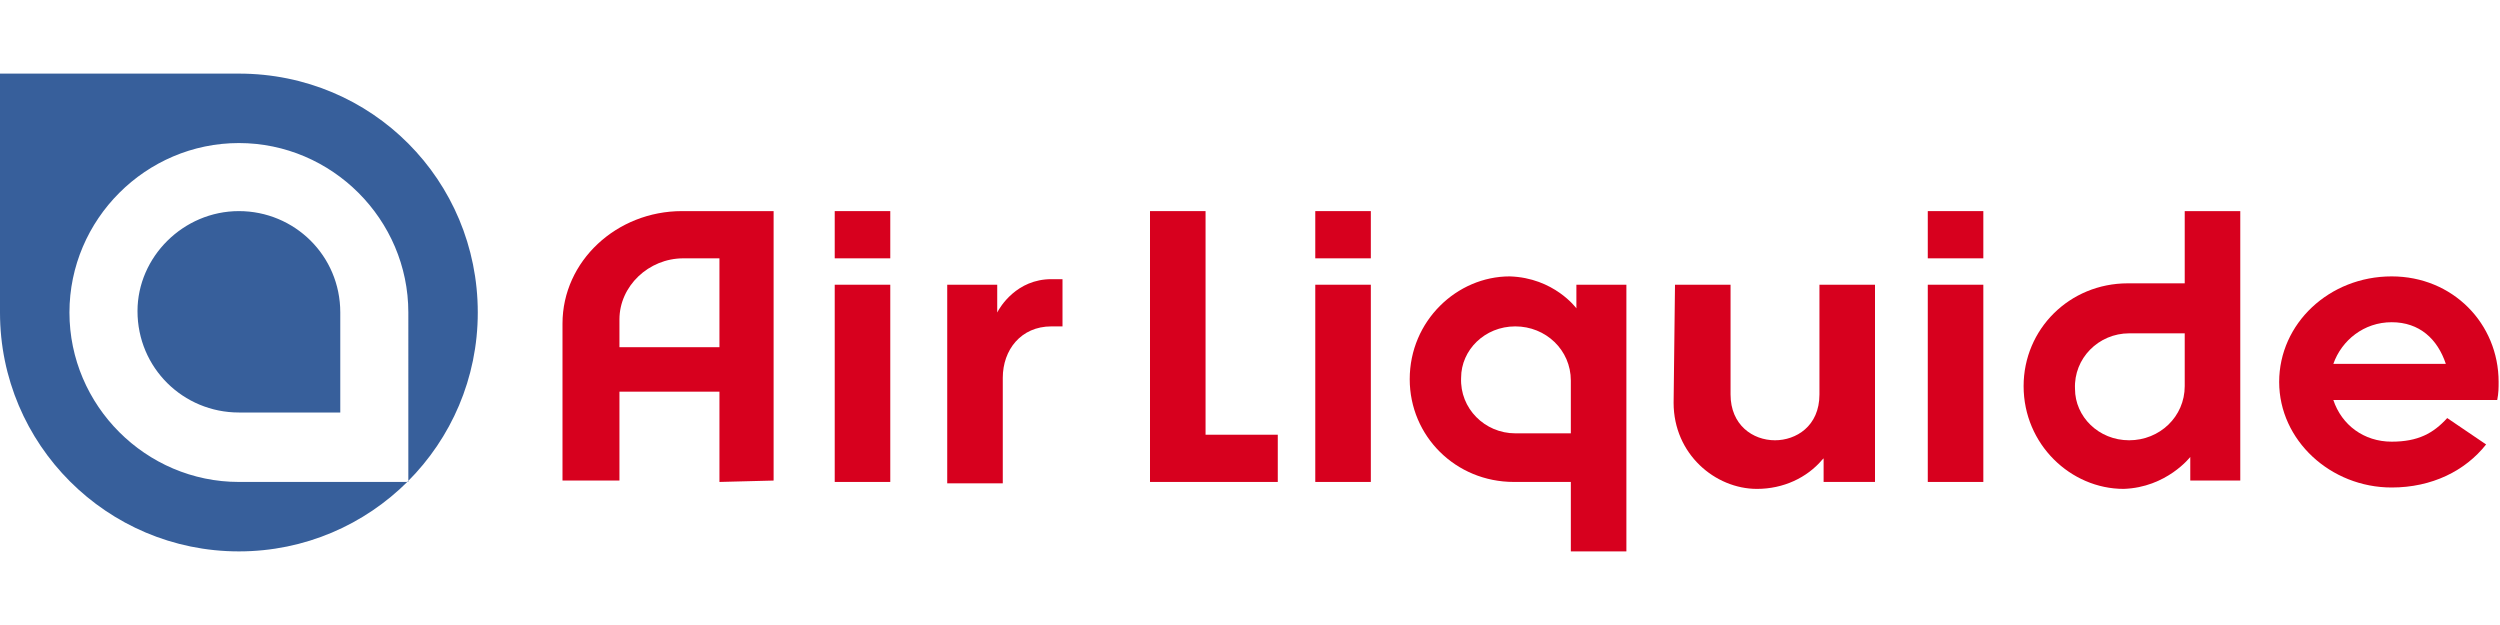
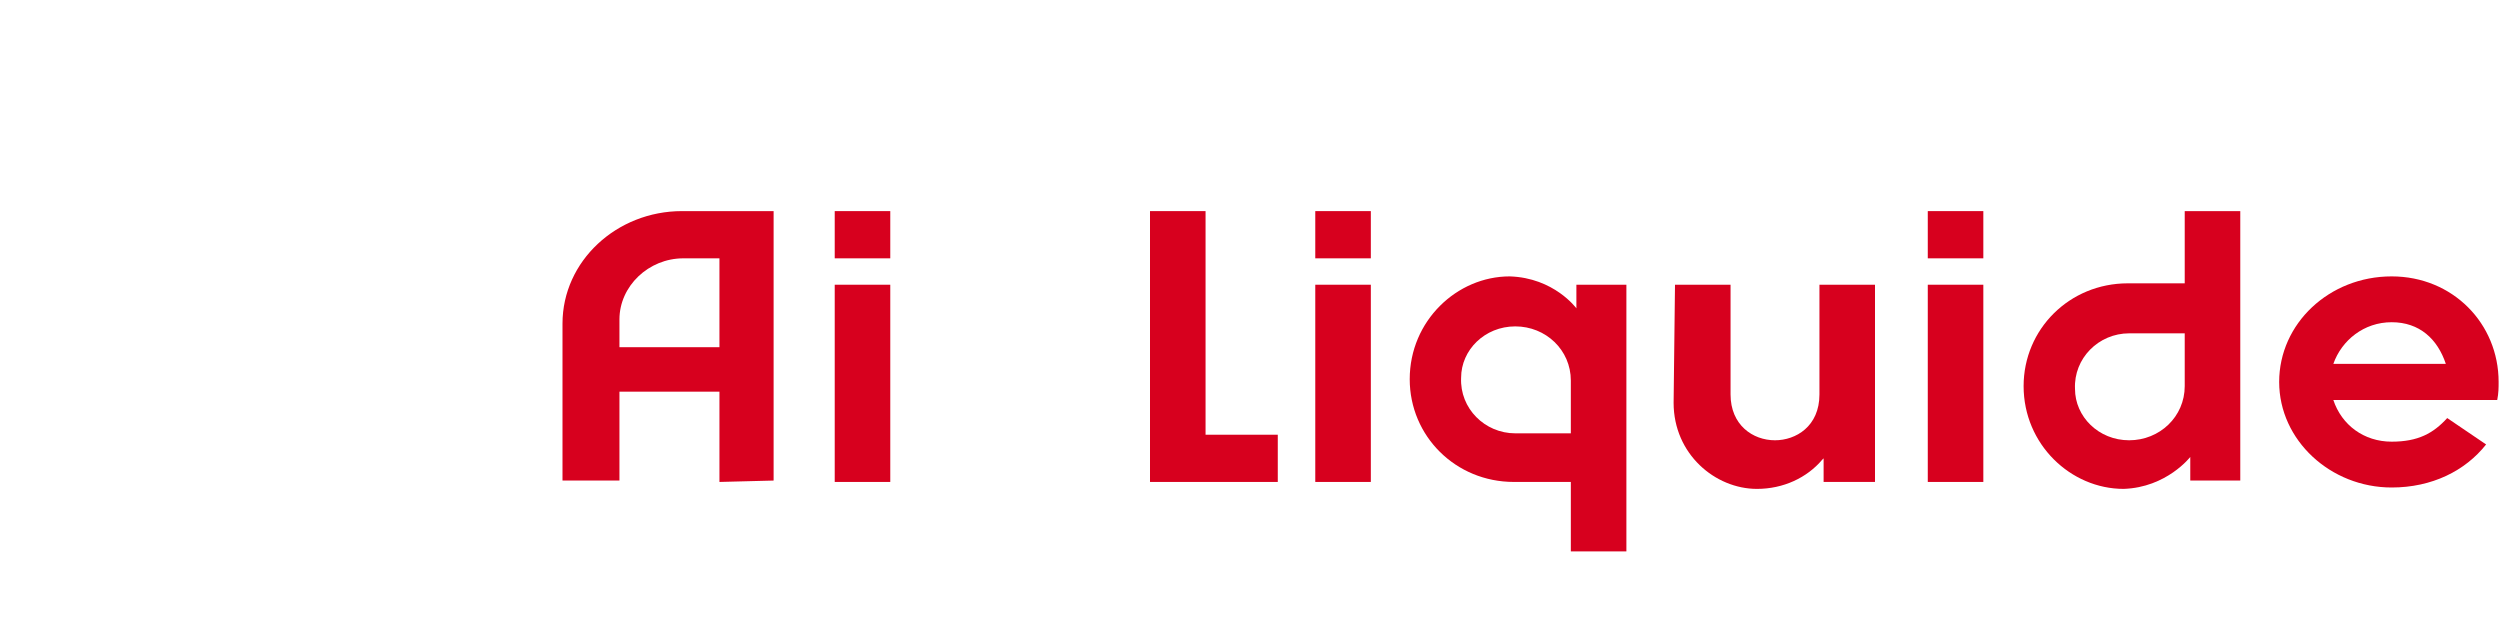
<svg xmlns="http://www.w3.org/2000/svg" version="1.1" id="Warstwa_1" x="0px" y="0px" viewBox="0 0 180 45" style="enable-background:new 0 0 180 45;" xml:space="preserve">
  <style type="text/css">
	.st0{fill:#D7001E;}
	.st1{fill:#375F9B;}
</style>
  <g>
    <g>
      <g>
-         <path class="st0" d="M71.8,20.5c0,0,0,1.3,0,2c0.2-0.4,1.4-2.4,3.9-2.4h0.8v3.4h-0.8c-2.2,0-3.5,1.7-3.5,3.7v7.6h-4V20.5     L71.8,20.5L71.8,20.5z" />
-       </g>
+         </g>
      <g>
        <path class="st0" d="M113.1,27.4c0-2.2-1.8-3.9-4-3.9c-2.2,0-3.9,1.7-3.9,3.7c-0.1,2.2,1.7,4,3.9,4h4V27.4z M113.5,22.2v-1.7h3.6     v19.2h-4v-5h-4.1c-4.2,0-7.5-3.3-7.5-7.4c0-4.2,3.4-7.4,7.2-7.4C111.9,20,113.5,22.2,113.5,22.2z" />
      </g>
      <g>
        <path class="st0" d="M64.1,20.5v14.2h-4V20.5H64.1z M64.1,15.2v3.4h-4v-3.4H64.1z" />
      </g>
      <g>
        <path class="st0" d="M49.2,18.6c-2.5,0-4.6,2-4.6,4.4v2h7.2v-6.4H49.2z M51.8,34.7v-6.5h-7.2v6.4h-4.1V23.3     c0-4.5,3.9-8.1,8.6-8.1h6.6v19.4L51.8,34.7L51.8,34.7z" />
      </g>
      <g>
        <path class="st0" d="M98.7,15.2v3.4h-4v-3.4H98.7z M98.7,20.5v14.2h-4V20.5H98.7z" />
      </g>
      <g>
        <path class="st0" d="M142.8,15.2v3.4h-4v-3.4H142.8z M142.8,20.5v14.2h-4V20.5H142.8z" />
      </g>
      <g>
        <path class="st0" d="M120.6,20.5h4v7.9c0,2.2,1.6,3.3,3.2,3.3c1.5,0,3.2-1,3.2-3.3v-7.9h4v14.2h-3.7V33l-0.1,0.1     c-1.1,1.3-2.8,2.1-4.7,2.1c-3,0-6-2.5-6-6.2L120.6,20.5z" />
      </g>
      <g>
        <polygon class="st0" points="86.8,15.2 86.8,31.3 92,31.3 92,34.7 82.8,34.7 82.8,15.2    " />
      </g>
      <g>
        <path class="st0" d="M157.3,27.8c0,2.2-1.8,3.9-4,3.9c-2.2,0-3.9-1.7-3.9-3.7c-0.1-2.2,1.7-4,3.9-4h4V27.8z M157.7,32.9v1.7h3.6     V15.2h-4v5.2h-4.1c-4.2,0-7.5,3.3-7.5,7.4c0,4.2,3.4,7.4,7.2,7.4C156,35.1,157.7,32.9,157.7,32.9z" />
      </g>
      <g>
        <path class="st0" d="M168,26.2h8.1c-0.6-1.8-1.9-3-3.9-3S168.6,24.5,168,26.2z M172.2,35.1c-4.4,0-8.1-3.4-8.1-7.6     s3.6-7.6,8.1-7.6c4.4,0,7.7,3.4,7.7,7.6c0,0.4,0,0.8-0.1,1.3H168c0.6,1.8,2.2,3,4.2,3c1.9,0,3-0.6,4-1.7L179,32     C177.5,33.9,175.1,35.1,172.2,35.1z" />
      </g>
      <g>
-         <path class="st1" d="M17.2,5.3H0v17.2C0,32,7.7,39.7,17.2,39.7S34.4,32,34.4,22.5C34.4,13,26.8,5.3,17.2,5.3z M29.4,34.7H17.2     C10.5,34.7,5,29.2,5,22.5c0-6.7,5.5-12.2,12.2-12.2s12.2,5.5,12.2,12.2V34.7z M17.2,15.2c4,0,7.3,3.2,7.3,7.3v7.2h-7.3     c-4,0-7.3-3.2-7.3-7.3C9.9,18.5,13.2,15.2,17.2,15.2z" />
-       </g>
+         </g>
    </g>
  </g>
</svg>